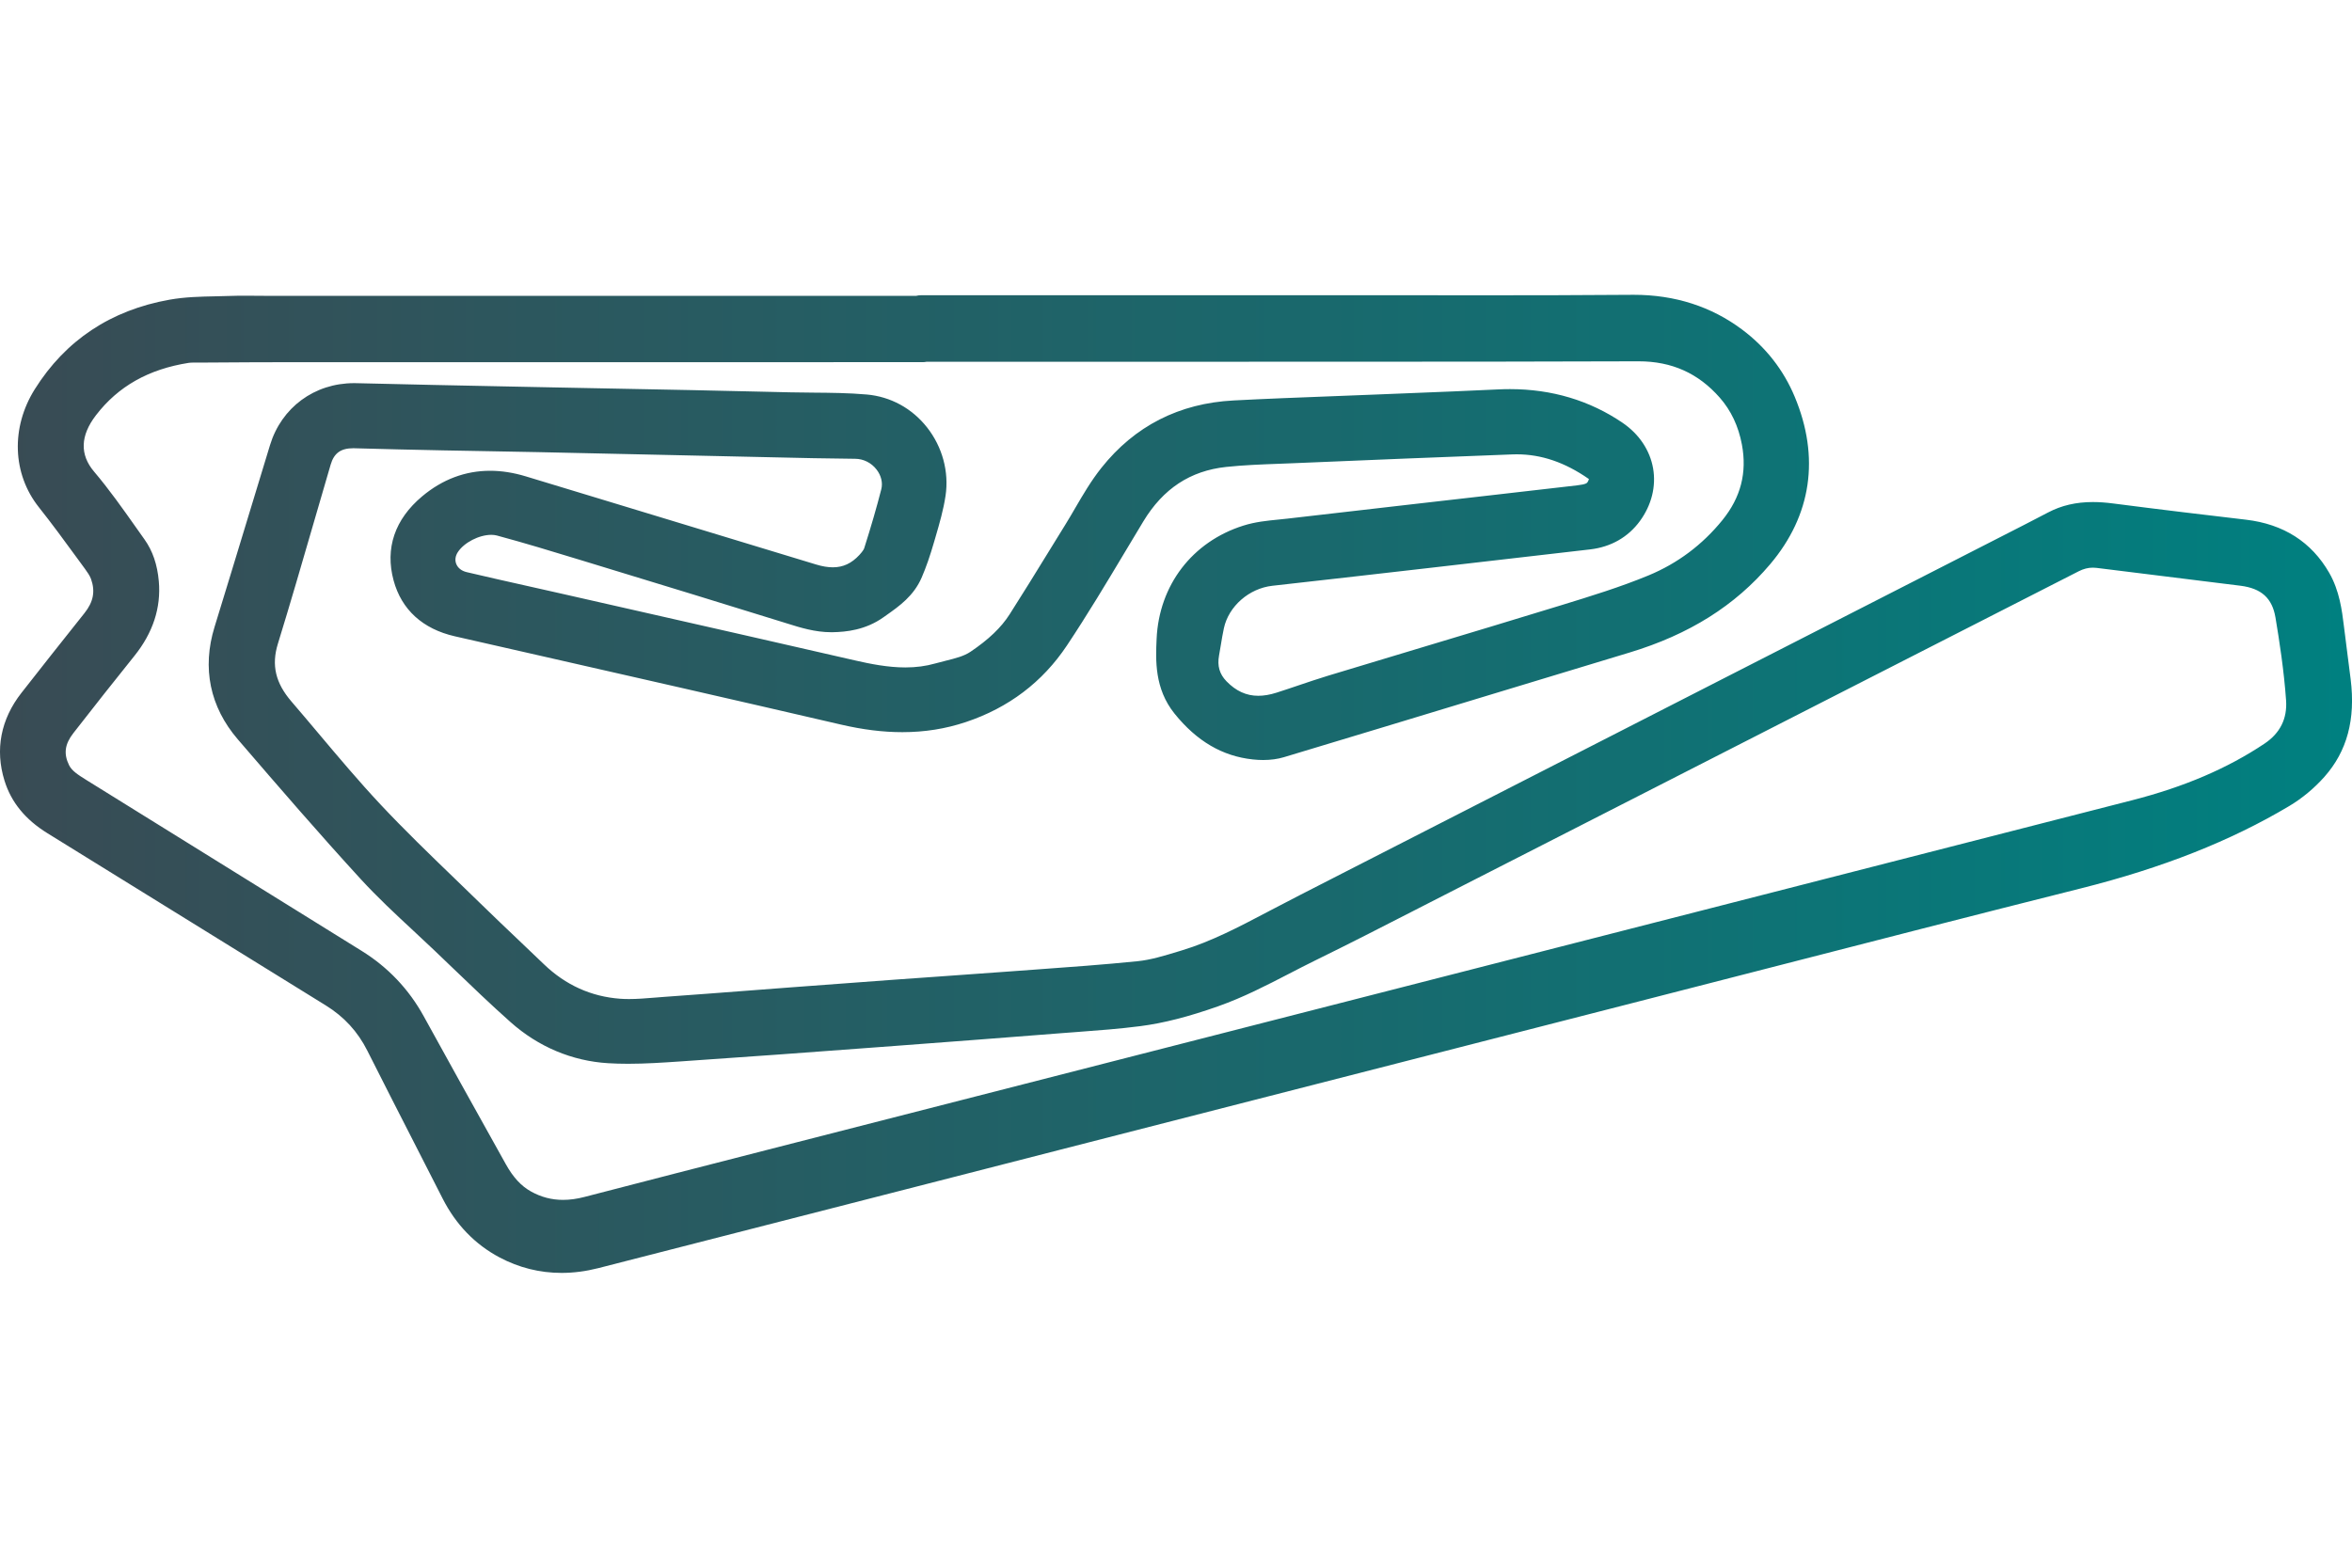
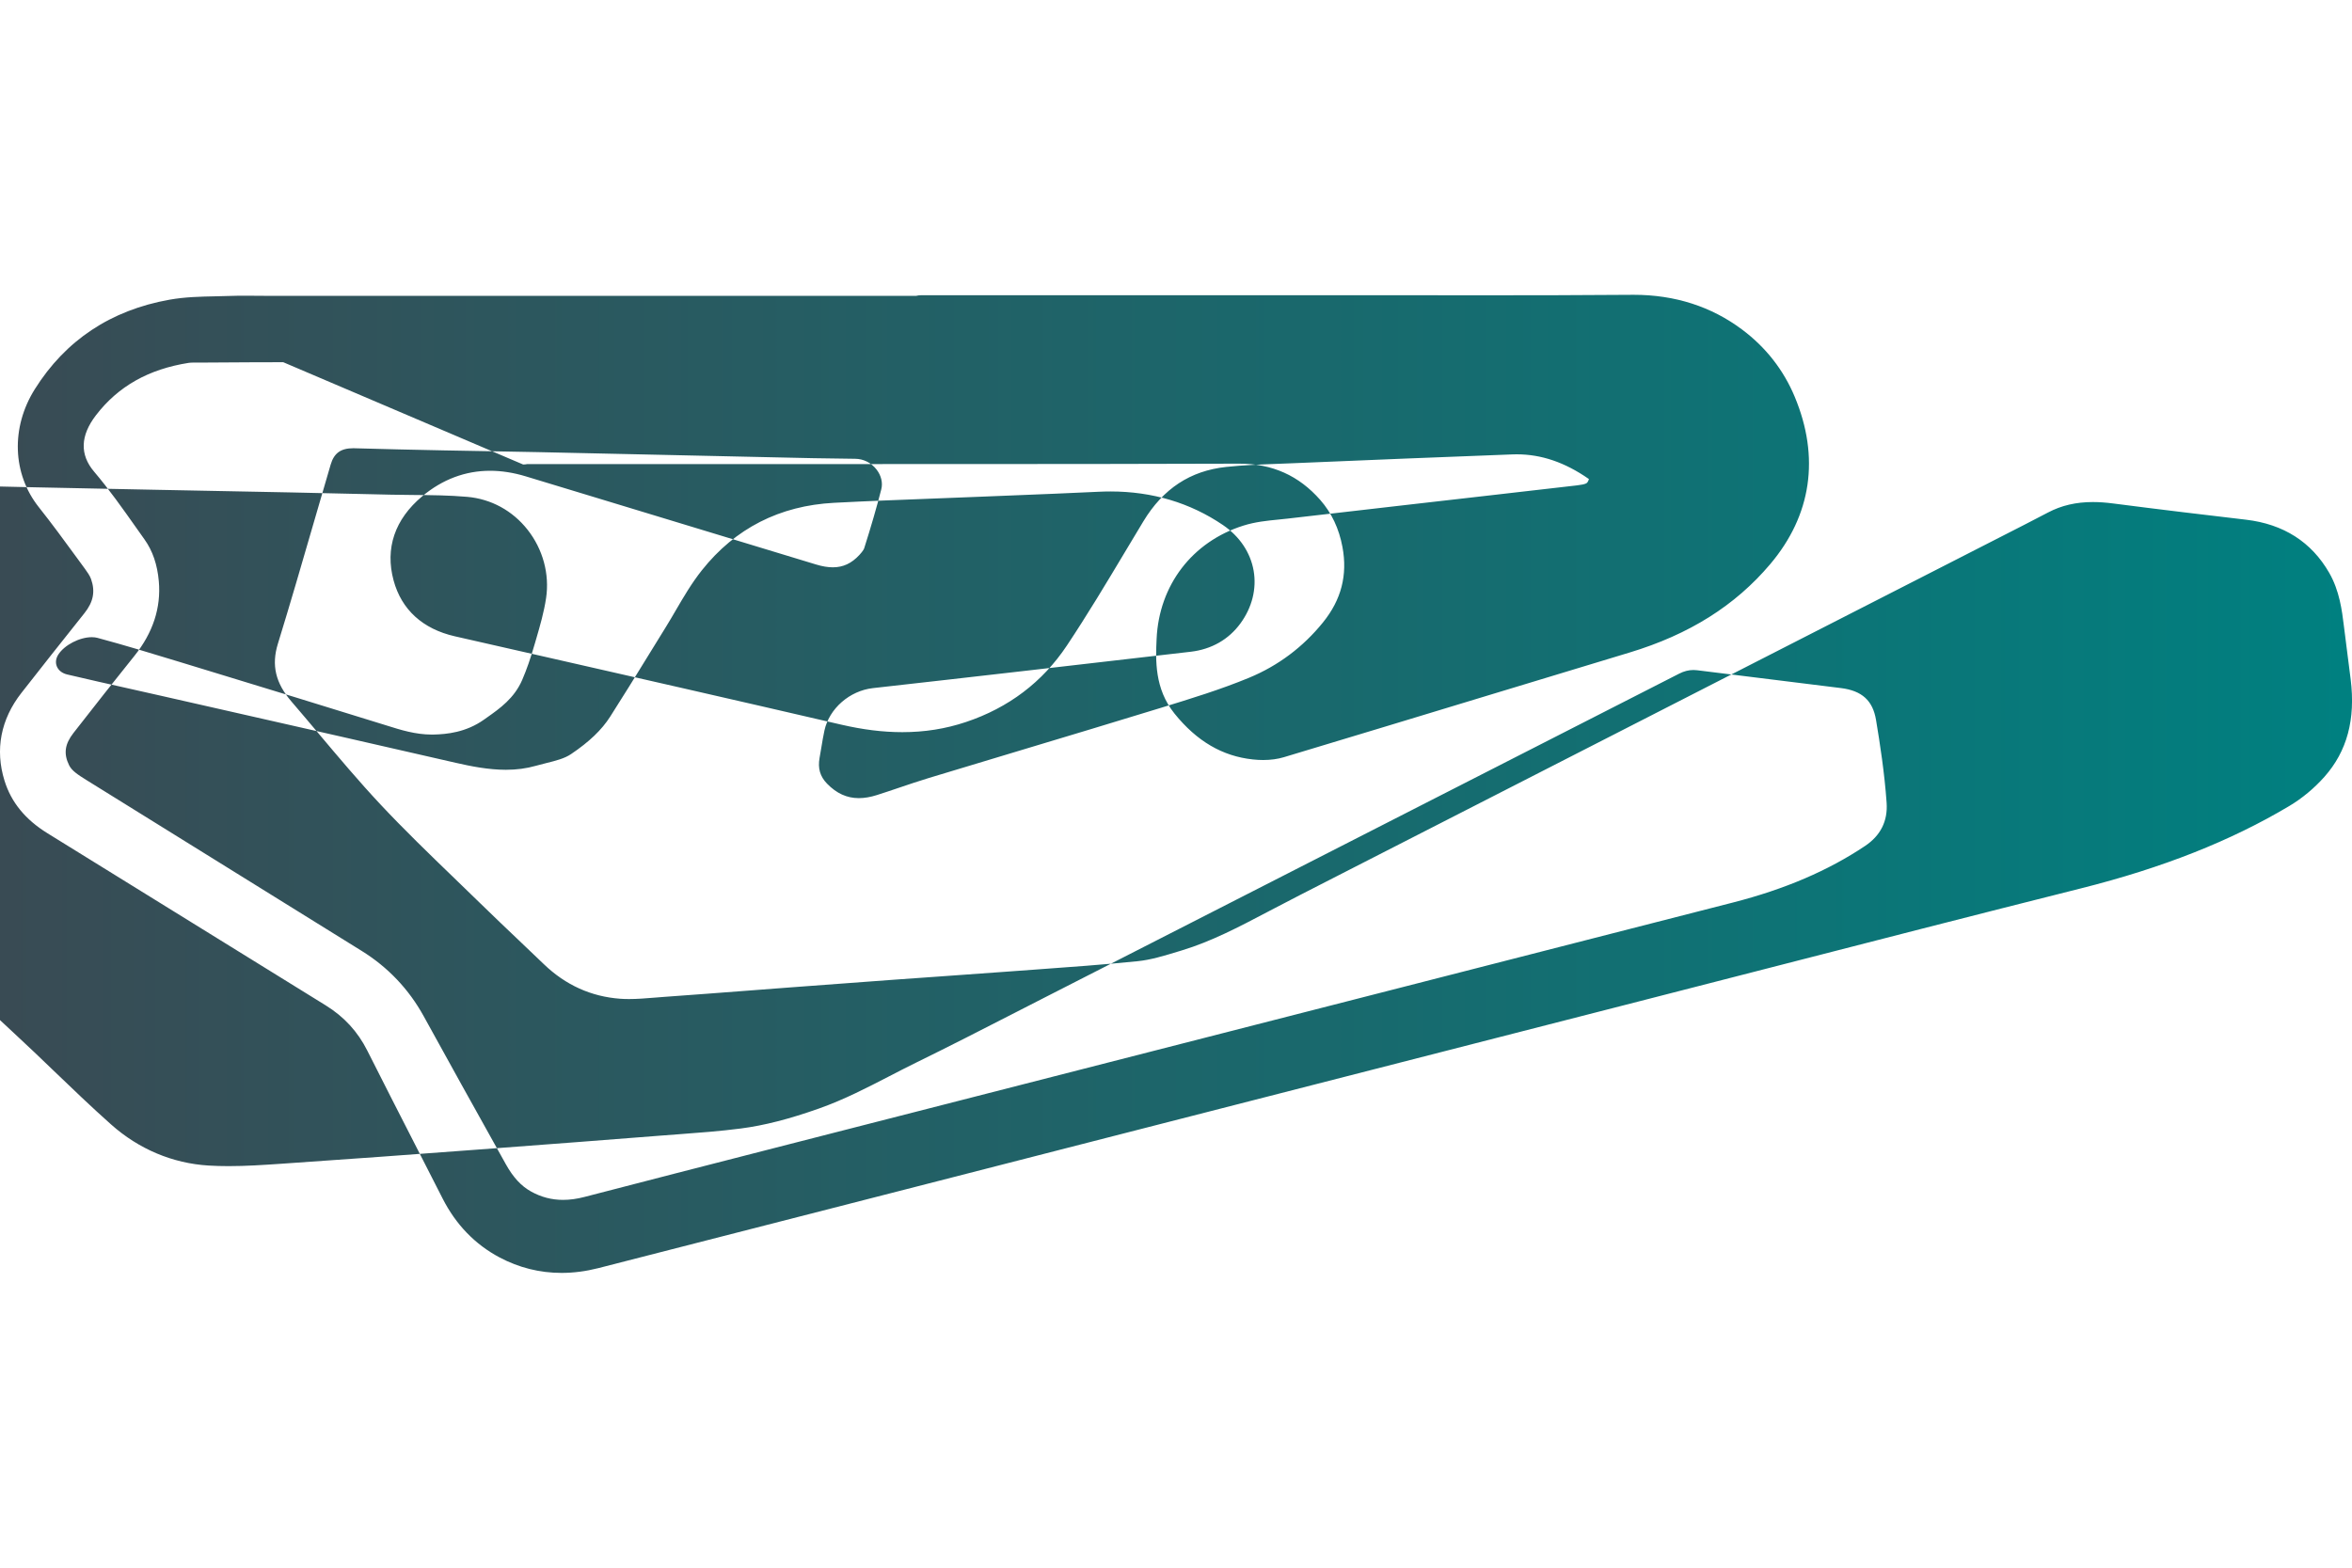
<svg xmlns="http://www.w3.org/2000/svg" version="1.1" id="Livello_1" x="0px" y="0px" width="425.197px" height="283.464px" viewBox="0 0 425.197 283.464" enable-background="new 0 0 425.197 283.464" xml:space="preserve">
  <linearGradient id="SVGID_1_" gradientUnits="userSpaceOnUse" x1="-2.441406e-004" y1="141.732" x2="425.197" y2="141.732">
    <stop offset="0" style="stop-color:#394B54" />
    <stop offset="1" style="stop-color:#008080" />
  </linearGradient>
-   <path fill-rule="evenodd" clip-rule="evenodd" fill="url(#SVGID_1_)" d="M101.515,230.163c-3.938,0-7.712-0.943-11.217-2.806  c-4.43-2.354-7.89-5.938-10.286-10.654c-1.728-3.4-3.463-6.796-5.2-10.191c-2.813-5.502-5.626-11.005-8.403-16.527  c-1.737-3.456-4.199-6.138-7.524-8.196c-8.019-4.966-16.04-9.926-24.062-14.887c-8.75-5.411-17.502-10.823-26.249-16.241  c-4.006-2.481-6.545-5.591-7.76-9.505c-1.742-5.607-0.681-11.1,3.069-15.882c3.34-4.26,7.304-9.302,11.38-14.403  c1.619-2.026,1.987-3.93,1.197-6.172c-0.207-0.585-0.689-1.281-1.085-1.821l-1.527-2.086c-2.205-3.018-4.485-6.136-6.825-9.08  C2.232,85.677,1.943,77.302,6.29,70.374c5.549-8.848,13.742-14.292,24.35-16.183c2.813-0.502,5.607-0.559,8.309-0.614  c0.816-0.018,1.632-0.033,2.444-0.063c0.973-0.035,1.945-0.046,2.917-0.046c0.769,0,1.537,0.007,2.306,0.014  c0.747,0.007,1.494,0.015,2.24,0.015h116.748c0.288-0.075,0.591-0.113,0.902-0.113l81.721-0.003l21.215,0.011  c7.037,0,16.305-0.009,25.568-0.086l0.338-0.002c7.447,0,14.053,2.124,19.629,6.313c4.26,3.197,7.445,7.272,9.467,12.109  c4.582,10.961,3.053,21.429-4.42,30.276c-6.336,7.5-14.656,12.729-25.428,15.985c-8.535,2.578-17.063,5.168-25.592,7.757  c-12.297,3.734-24.594,7.468-36.9,11.169c-1.127,0.338-2.385,0.51-3.742,0.51c-0.605,0-1.236-0.034-1.873-0.103  c-5.5-0.587-10.132-3.296-14.153-8.283c-3.653-4.532-3.417-9.727-3.244-13.521c0.44-9.715,6.445-17.561,15.672-20.473  c2.154-0.682,4.295-0.893,6.365-1.098c0.549-0.055,1.096-0.108,1.639-0.172c7.475-0.875,14.953-1.729,22.432-2.583l13.893-1.588  c5.328-0.608,10.656-1.217,15.984-1.836c1.727-0.201,1.848-0.43,1.986-0.695c0.104-0.197,0.156-0.35,0.182-0.447  c-0.018-0.014-0.037-0.028-0.061-0.046c-4.289-2.98-8.539-4.43-12.994-4.43c-0.254,0-0.508,0.005-0.764,0.015  c-12.793,0.475-25.533,1.003-39.664,1.595c-0.861,0.036-1.723,0.068-2.586,0.101c-3.146,0.117-6.4,0.238-9.514,0.571  c-6.483,0.696-11.381,3.917-14.97,9.847c-1.095,1.811-2.182,3.627-3.269,5.443c-3.361,5.619-6.837,11.429-10.55,17.001  c-4.401,6.606-10.547,11.263-18.267,13.838c-3.684,1.229-7.442,1.827-11.488,1.827c-3.489,0-7.121-0.449-11.104-1.374  c-19.166-4.451-38.677-8.886-57.546-13.176l-12.234-2.782c-5.818-1.323-9.65-4.817-11.082-10.103  c-1.572-5.804,0.216-11.064,5.174-15.214c3.659-3.063,7.788-4.614,12.271-4.614c2.074,0,4.242,0.339,6.444,1.007l12.973,3.935  c13.185,3.997,26.37,7.995,39.548,12.014c1.087,0.331,2.096,0.499,3,0.499c1.859,0,3.384-0.711,4.799-2.237  c0.701-0.758,0.844-1.133,0.865-1.201c1.243-3.911,2.254-7.399,3.09-10.659c0.303-1.179-0.005-2.481-0.846-3.572  c-0.945-1.229-2.358-1.941-3.875-1.954c-5.009-0.041-10.087-0.157-14.999-0.271c0,0-16.221-0.358-22.077-0.488  c-6.733-0.15-13.465-0.301-20.197-0.443c-2.968-0.063-5.936-0.114-8.903-0.167c-2.716-0.046-5.433-0.093-8.148-0.148  c-5.714-0.118-10.874-0.229-16.167-0.385l-0.245-0.004c-2.252,0-3.474,0.884-4.083,2.956c-1.052,3.572-2.089,7.151-3.127,10.729  c-2.062,7.11-4.194,14.463-6.416,21.671c-1.19,3.864-0.434,7.084,2.454,10.441c1.654,1.925,3.289,3.865,4.924,5.808  c3.594,4.269,7.311,8.683,11.151,12.784c4.293,4.585,8.927,9.06,13.408,13.387c1.567,1.512,3.133,3.024,4.691,4.546  c2.292,2.239,4.613,4.447,6.936,6.655c1.515,1.442,3.031,2.883,4.538,4.333c3.901,3.752,8.541,5.85,13.791,6.232  c0.497,0.035,1.013,0.054,1.578,0.054c1.502,0,3.042-0.126,4.671-0.259c0.6-0.049,1.199-0.098,1.797-0.141  c5.175-0.368,10.349-0.764,15.521-1.159l7.634-0.581c6.09-0.457,12.18-0.913,18.271-1.355c2.771-0.2,5.543-0.396,8.315-0.59  c3.885-0.273,7.769-0.547,11.653-0.837c1.831-0.136,3.663-0.269,5.494-0.4c6.107-0.439,12.422-0.895,18.589-1.519  c2.359-0.237,4.774-0.973,7.332-1.751l0.644-0.195c5.361-1.623,10.306-4.226,15.542-6.979l0.377-0.199  c3.58-1.883,7.234-3.75,10.77-5.556l2.482-1.271c22.438-11.477,44.873-22.95,67.313-34.421l51.51-26.323  c2.885-1.47,5.768-2.94,8.635-4.445c2.41-1.267,5.057-1.884,8.088-1.884c1.146,0,2.375,0.087,3.754,0.267  c8.326,1.08,16.768,2.084,23.926,2.924c6.785,0.796,11.85,4.03,15.057,9.615c1.865,3.249,2.309,6.851,2.633,9.479  c0.219,1.795,0.449,3.586,0.68,5.378c0.188,1.459,0.377,2.919,0.559,4.379c0.906,7.254-0.646,13.025-4.746,17.646  c-1.834,2.067-4.033,3.893-6.357,5.279c-10.584,6.311-22.891,11.179-37.629,14.882c-19.031,4.781-38.359,9.754-57.049,14.563  c-7.719,1.985-15.434,3.971-23.152,5.948c0,0-77.132,19.768-104.242,26.72l-27.894,7.159c-18.581,4.77-37.162,9.54-55.748,14.29  C105.904,229.875,103.678,230.163,101.515,230.163z M35.094,65.561c-0.344,0-0.698,0.006-0.962,0.047  c-7.282,1.144-12.772,4.245-16.789,9.481c-2.827,3.685-2.942,7.109-0.344,10.177c2.74,3.235,5.189,6.703,7.557,10.058  c0.522,0.74,1.044,1.479,1.569,2.216c1.475,2.07,2.321,4.549,2.587,7.576c0.419,4.775-1.062,9.305-4.404,13.466  c-3.62,4.508-7.334,9.207-11.039,13.97c-1.562,2.007-1.795,3.743-0.781,5.809c0.487,0.992,1.537,1.693,3.208,2.729  c8.025,4.979,16.047,9.962,24.069,14.943c8.533,5.3,17.065,10.6,25.601,15.894c4.766,2.956,8.545,6.935,11.233,11.824  c4.301,7.821,8.883,16.08,14.855,26.776c1.324,2.372,2.772,3.937,4.556,4.924c1.835,1.016,3.728,1.509,5.783,1.509  c1.211,0,2.505-0.177,3.846-0.526c10.946-2.849,21.902-5.657,32.859-8.467l4.467-1.146c10.257-2.631,20.516-5.258,30.774-7.884  l139.549-35.746c24.072-6.166,48.145-12.331,72.215-18.506c9.379-2.407,17.189-5.752,23.881-10.228  c2.814-1.884,4.127-4.512,3.895-7.811c-0.377-5.388-1.221-10.832-1.914-14.974c-0.588-3.509-2.543-5.286-6.34-5.762  c-8.207-1.028-16.42-2.042-24.629-3.055l-1.383-0.171c-0.223-0.027-0.445-0.041-0.662-0.041c-0.861,0-1.701,0.213-2.563,0.653  c-14.871,7.588-29.744,15.178-44.615,22.771l-24.734,12.632c-15.082,7.702-30.162,15.405-45.246,23.102  c-1.791,0.915-3.582,1.833-5.373,2.75c-5.891,3.02-11.982,6.141-18.043,9.108c-1.594,0.781-3.172,1.598-4.75,2.414  c-4.057,2.098-8.25,4.267-12.769,5.865c-5.414,1.915-9.899,3.062-14.12,3.608c-3.777,0.489-7.593,0.771-11.284,1.046  c-1.05,0.077-2.1,0.155-3.149,0.237c-9.894,0.778-19.789,1.541-29.687,2.275l-3.991,0.297c-11.345,0.845-23.075,1.718-34.625,2.496  l-0.521,0.036c-3.038,0.205-6.18,0.417-9.326,0.417c-1.285,0-2.472-0.034-3.63-0.105c-6.514-0.398-12.605-2.964-17.616-7.418  c-3.592-3.193-7.092-6.558-10.478-9.811c-1.12-1.077-2.24-2.153-3.365-3.225c-1.241-1.183-2.498-2.35-3.754-3.519  c-3.183-2.956-6.475-6.015-9.499-9.315c-7.444-8.124-14.47-16.254-22.227-25.276c-5.039-5.861-6.492-12.888-4.201-20.317  c2.15-6.978,4.272-13.964,6.396-20.95c1.21-3.982,2.42-7.965,3.636-11.947c2.074-6.795,8.034-11.187,15.184-11.187  c0.148,0,0.296,0.002,0.446,0.006c9.319,0.231,18.801,0.423,27.97,0.608l7.84,0.159c4.034,0.082,8.068,0.16,12.102,0.237  c4.208,0.08,8.416,0.161,12.624,0.247c4.85,0.101,9.7,0.213,14.551,0.326l3.426,0.079c1.353,0.031,2.706,0.042,4.06,0.053  c3.15,0.026,6.407,0.052,9.661,0.337c4.31,0.378,8.184,2.489,10.909,5.947c2.775,3.521,3.994,8.025,3.346,12.357  c-0.384,2.57-1.096,5.01-1.783,7.367l-0.251,0.863c-0.776,2.683-1.48,4.708-2.283,6.565c-1.435,3.319-4.048,5.164-6.355,6.791  l-0.542,0.384c-3.275,2.33-6.791,2.66-9.151,2.706l-0.299,0.003c-2.941,0-5.619-0.841-7.982-1.583l-0.661-0.206  c-10.191-3.166-21.329-6.587-35.049-10.765l-1.978-0.604c-4.842-1.478-9.849-3.005-14.789-4.332  c-0.295-0.078-0.632-0.119-1.001-0.119c-2.217,0-4.932,1.405-6.051,3.133c-0.452,0.697-0.551,1.455-0.279,2.133  c0.296,0.736,0.967,1.263,1.89,1.479c3.763,0.889,7.609,1.75,11.329,2.583c1.939,0.434,3.878,0.868,5.815,1.308l13.29,3.015  c13.27,3.009,26.54,6.019,39.801,9.064c2.714,0.623,5.913,1.261,9.061,1.261c1.938,0,3.707-0.235,5.409-0.719  c0.626-0.178,1.259-0.336,1.891-0.493c1.766-0.441,3.291-0.821,4.484-1.628c3.286-2.215,5.532-4.364,7.068-6.765  c2.323-3.631,4.628-7.379,6.857-11.002c1.063-1.729,2.126-3.457,3.196-5.182c0.616-0.992,1.206-2.005,1.796-3.018  c1.421-2.437,2.89-4.955,4.738-7.28c6.021-7.574,14.06-11.675,23.895-12.188c5.949-0.31,11.99-0.54,17.832-0.763  c2.684-0.104,5.369-0.206,8.053-0.315l6.197-0.249c5.16-0.205,10.496-0.417,15.734-0.669c0.719-0.035,1.436-0.054,2.145-0.054  c7.568,0,14.416,2.046,20.352,6.081c2.998,2.038,4.963,4.972,5.533,8.258c0.564,3.254-0.281,6.631-2.383,9.512  c-2.129,2.916-5.232,4.688-8.977,5.128c-9.82,1.146-19.645,2.275-29.467,3.399l-1.662,0.19c-8.775,1.006-17.553,2.011-26.332,2.989  c-4.219,0.471-7.908,3.697-8.773,7.675c-0.213,0.979-0.379,1.984-0.555,3.05c-0.104,0.63-0.208,1.259-0.323,1.886  c-0.34,1.878,0.086,3.357,1.343,4.656c1.713,1.768,3.594,2.627,5.754,2.627c1.012,0,2.109-0.187,3.268-0.556  c1.328-0.422,2.648-0.869,3.971-1.317c1.756-0.594,3.572-1.209,5.404-1.766c5.547-1.683,11.098-3.353,16.648-5.021  c8.357-2.513,16.998-5.111,25.477-7.716c5.256-1.614,10.688-3.282,15.775-5.388c5.25-2.173,9.746-5.54,13.365-10.006  c3.32-4.101,4.471-8.568,3.52-13.658c-0.617-3.31-1.967-6.165-4.008-8.488c-3.883-4.416-8.676-6.563-14.652-6.563  c-17.166,0.063-34.518,0.067-51.299,0.071c0,0-28.673,0.009-37.902,0.009l-39.522-0.002c-0.234,0.049-0.477,0.076-0.726,0.076  L51.201,65.492c-3.944,0-7.888,0.024-11.831,0.051l-3.557,0.021L35.094,65.561z" />
+   <path fill-rule="evenodd" clip-rule="evenodd" fill="url(#SVGID_1_)" d="M101.515,230.163c-3.938,0-7.712-0.943-11.217-2.806  c-4.43-2.354-7.89-5.938-10.286-10.654c-1.728-3.4-3.463-6.796-5.2-10.191c-2.813-5.502-5.626-11.005-8.403-16.527  c-1.737-3.456-4.199-6.138-7.524-8.196c-8.019-4.966-16.04-9.926-24.062-14.887c-8.75-5.411-17.502-10.823-26.249-16.241  c-4.006-2.481-6.545-5.591-7.76-9.505c-1.742-5.607-0.681-11.1,3.069-15.882c3.34-4.26,7.304-9.302,11.38-14.403  c1.619-2.026,1.987-3.93,1.197-6.172c-0.207-0.585-0.689-1.281-1.085-1.821l-1.527-2.086c-2.205-3.018-4.485-6.136-6.825-9.08  C2.232,85.677,1.943,77.302,6.29,70.374c5.549-8.848,13.742-14.292,24.35-16.183c2.813-0.502,5.607-0.559,8.309-0.614  c0.816-0.018,1.632-0.033,2.444-0.063c0.973-0.035,1.945-0.046,2.917-0.046c0.769,0,1.537,0.007,2.306,0.014  c0.747,0.007,1.494,0.015,2.24,0.015h116.748c0.288-0.075,0.591-0.113,0.902-0.113l81.721-0.003l21.215,0.011  c7.037,0,16.305-0.009,25.568-0.086l0.338-0.002c7.447,0,14.053,2.124,19.629,6.313c4.26,3.197,7.445,7.272,9.467,12.109  c4.582,10.961,3.053,21.429-4.42,30.276c-6.336,7.5-14.656,12.729-25.428,15.985c-8.535,2.578-17.063,5.168-25.592,7.757  c-12.297,3.734-24.594,7.468-36.9,11.169c-1.127,0.338-2.385,0.51-3.742,0.51c-0.605,0-1.236-0.034-1.873-0.103  c-5.5-0.587-10.132-3.296-14.153-8.283c-3.653-4.532-3.417-9.727-3.244-13.521c0.44-9.715,6.445-17.561,15.672-20.473  c2.154-0.682,4.295-0.893,6.365-1.098c0.549-0.055,1.096-0.108,1.639-0.172c7.475-0.875,14.953-1.729,22.432-2.583l13.893-1.588  c5.328-0.608,10.656-1.217,15.984-1.836c1.727-0.201,1.848-0.43,1.986-0.695c0.104-0.197,0.156-0.35,0.182-0.447  c-0.018-0.014-0.037-0.028-0.061-0.046c-4.289-2.98-8.539-4.43-12.994-4.43c-0.254,0-0.508,0.005-0.764,0.015  c-12.793,0.475-25.533,1.003-39.664,1.595c-0.861,0.036-1.723,0.068-2.586,0.101c-3.146,0.117-6.4,0.238-9.514,0.571  c-6.483,0.696-11.381,3.917-14.97,9.847c-1.095,1.811-2.182,3.627-3.269,5.443c-3.361,5.619-6.837,11.429-10.55,17.001  c-4.401,6.606-10.547,11.263-18.267,13.838c-3.684,1.229-7.442,1.827-11.488,1.827c-3.489,0-7.121-0.449-11.104-1.374  c-19.166-4.451-38.677-8.886-57.546-13.176l-12.234-2.782c-5.818-1.323-9.65-4.817-11.082-10.103  c-1.572-5.804,0.216-11.064,5.174-15.214c3.659-3.063,7.788-4.614,12.271-4.614c2.074,0,4.242,0.339,6.444,1.007l12.973,3.935  c13.185,3.997,26.37,7.995,39.548,12.014c1.087,0.331,2.096,0.499,3,0.499c1.859,0,3.384-0.711,4.799-2.237  c0.701-0.758,0.844-1.133,0.865-1.201c1.243-3.911,2.254-7.399,3.09-10.659c0.303-1.179-0.005-2.481-0.846-3.572  c-0.945-1.229-2.358-1.941-3.875-1.954c-5.009-0.041-10.087-0.157-14.999-0.271c0,0-16.221-0.358-22.077-0.488  c-6.733-0.15-13.465-0.301-20.197-0.443c-2.968-0.063-5.936-0.114-8.903-0.167c-2.716-0.046-5.433-0.093-8.148-0.148  c-5.714-0.118-10.874-0.229-16.167-0.385l-0.245-0.004c-2.252,0-3.474,0.884-4.083,2.956c-1.052,3.572-2.089,7.151-3.127,10.729  c-2.062,7.11-4.194,14.463-6.416,21.671c-1.19,3.864-0.434,7.084,2.454,10.441c1.654,1.925,3.289,3.865,4.924,5.808  c3.594,4.269,7.311,8.683,11.151,12.784c4.293,4.585,8.927,9.06,13.408,13.387c1.567,1.512,3.133,3.024,4.691,4.546  c2.292,2.239,4.613,4.447,6.936,6.655c1.515,1.442,3.031,2.883,4.538,4.333c3.901,3.752,8.541,5.85,13.791,6.232  c0.497,0.035,1.013,0.054,1.578,0.054c1.502,0,3.042-0.126,4.671-0.259c0.6-0.049,1.199-0.098,1.797-0.141  c5.175-0.368,10.349-0.764,15.521-1.159l7.634-0.581c6.09-0.457,12.18-0.913,18.271-1.355c2.771-0.2,5.543-0.396,8.315-0.59  c3.885-0.273,7.769-0.547,11.653-0.837c1.831-0.136,3.663-0.269,5.494-0.4c6.107-0.439,12.422-0.895,18.589-1.519  c2.359-0.237,4.774-0.973,7.332-1.751l0.644-0.195c5.361-1.623,10.306-4.226,15.542-6.979l0.377-0.199  c3.58-1.883,7.234-3.75,10.77-5.556l2.482-1.271c22.438-11.477,44.873-22.95,67.313-34.421l51.51-26.323  c2.885-1.47,5.768-2.94,8.635-4.445c2.41-1.267,5.057-1.884,8.088-1.884c1.146,0,2.375,0.087,3.754,0.267  c8.326,1.08,16.768,2.084,23.926,2.924c6.785,0.796,11.85,4.03,15.057,9.615c1.865,3.249,2.309,6.851,2.633,9.479  c0.219,1.795,0.449,3.586,0.68,5.378c0.188,1.459,0.377,2.919,0.559,4.379c0.906,7.254-0.646,13.025-4.746,17.646  c-1.834,2.067-4.033,3.893-6.357,5.279c-10.584,6.311-22.891,11.179-37.629,14.882c-19.031,4.781-38.359,9.754-57.049,14.563  c-7.719,1.985-15.434,3.971-23.152,5.948c0,0-77.132,19.768-104.242,26.72l-27.894,7.159c-18.581,4.77-37.162,9.54-55.748,14.29  C105.904,229.875,103.678,230.163,101.515,230.163z M35.094,65.561c-0.344,0-0.698,0.006-0.962,0.047  c-7.282,1.144-12.772,4.245-16.789,9.481c-2.827,3.685-2.942,7.109-0.344,10.177c2.74,3.235,5.189,6.703,7.557,10.058  c0.522,0.74,1.044,1.479,1.569,2.216c1.475,2.07,2.321,4.549,2.587,7.576c0.419,4.775-1.062,9.305-4.404,13.466  c-3.62,4.508-7.334,9.207-11.039,13.97c-1.562,2.007-1.795,3.743-0.781,5.809c0.487,0.992,1.537,1.693,3.208,2.729  c8.025,4.979,16.047,9.962,24.069,14.943c8.533,5.3,17.065,10.6,25.601,15.894c4.766,2.956,8.545,6.935,11.233,11.824  c4.301,7.821,8.883,16.08,14.855,26.776c1.324,2.372,2.772,3.937,4.556,4.924c1.835,1.016,3.728,1.509,5.783,1.509  c1.211,0,2.505-0.177,3.846-0.526c10.946-2.849,21.902-5.657,32.859-8.467l4.467-1.146c10.257-2.631,20.516-5.258,30.774-7.884  l139.549-35.746c9.379-2.407,17.189-5.752,23.881-10.228  c2.814-1.884,4.127-4.512,3.895-7.811c-0.377-5.388-1.221-10.832-1.914-14.974c-0.588-3.509-2.543-5.286-6.34-5.762  c-8.207-1.028-16.42-2.042-24.629-3.055l-1.383-0.171c-0.223-0.027-0.445-0.041-0.662-0.041c-0.861,0-1.701,0.213-2.563,0.653  c-14.871,7.588-29.744,15.178-44.615,22.771l-24.734,12.632c-15.082,7.702-30.162,15.405-45.246,23.102  c-1.791,0.915-3.582,1.833-5.373,2.75c-5.891,3.02-11.982,6.141-18.043,9.108c-1.594,0.781-3.172,1.598-4.75,2.414  c-4.057,2.098-8.25,4.267-12.769,5.865c-5.414,1.915-9.899,3.062-14.12,3.608c-3.777,0.489-7.593,0.771-11.284,1.046  c-1.05,0.077-2.1,0.155-3.149,0.237c-9.894,0.778-19.789,1.541-29.687,2.275l-3.991,0.297c-11.345,0.845-23.075,1.718-34.625,2.496  l-0.521,0.036c-3.038,0.205-6.18,0.417-9.326,0.417c-1.285,0-2.472-0.034-3.63-0.105c-6.514-0.398-12.605-2.964-17.616-7.418  c-3.592-3.193-7.092-6.558-10.478-9.811c-1.12-1.077-2.24-2.153-3.365-3.225c-1.241-1.183-2.498-2.35-3.754-3.519  c-3.183-2.956-6.475-6.015-9.499-9.315c-7.444-8.124-14.47-16.254-22.227-25.276c-5.039-5.861-6.492-12.888-4.201-20.317  c2.15-6.978,4.272-13.964,6.396-20.95c1.21-3.982,2.42-7.965,3.636-11.947c2.074-6.795,8.034-11.187,15.184-11.187  c0.148,0,0.296,0.002,0.446,0.006c9.319,0.231,18.801,0.423,27.97,0.608l7.84,0.159c4.034,0.082,8.068,0.16,12.102,0.237  c4.208,0.08,8.416,0.161,12.624,0.247c4.85,0.101,9.7,0.213,14.551,0.326l3.426,0.079c1.353,0.031,2.706,0.042,4.06,0.053  c3.15,0.026,6.407,0.052,9.661,0.337c4.31,0.378,8.184,2.489,10.909,5.947c2.775,3.521,3.994,8.025,3.346,12.357  c-0.384,2.57-1.096,5.01-1.783,7.367l-0.251,0.863c-0.776,2.683-1.48,4.708-2.283,6.565c-1.435,3.319-4.048,5.164-6.355,6.791  l-0.542,0.384c-3.275,2.33-6.791,2.66-9.151,2.706l-0.299,0.003c-2.941,0-5.619-0.841-7.982-1.583l-0.661-0.206  c-10.191-3.166-21.329-6.587-35.049-10.765l-1.978-0.604c-4.842-1.478-9.849-3.005-14.789-4.332  c-0.295-0.078-0.632-0.119-1.001-0.119c-2.217,0-4.932,1.405-6.051,3.133c-0.452,0.697-0.551,1.455-0.279,2.133  c0.296,0.736,0.967,1.263,1.89,1.479c3.763,0.889,7.609,1.75,11.329,2.583c1.939,0.434,3.878,0.868,5.815,1.308l13.29,3.015  c13.27,3.009,26.54,6.019,39.801,9.064c2.714,0.623,5.913,1.261,9.061,1.261c1.938,0,3.707-0.235,5.409-0.719  c0.626-0.178,1.259-0.336,1.891-0.493c1.766-0.441,3.291-0.821,4.484-1.628c3.286-2.215,5.532-4.364,7.068-6.765  c2.323-3.631,4.628-7.379,6.857-11.002c1.063-1.729,2.126-3.457,3.196-5.182c0.616-0.992,1.206-2.005,1.796-3.018  c1.421-2.437,2.89-4.955,4.738-7.28c6.021-7.574,14.06-11.675,23.895-12.188c5.949-0.31,11.99-0.54,17.832-0.763  c2.684-0.104,5.369-0.206,8.053-0.315l6.197-0.249c5.16-0.205,10.496-0.417,15.734-0.669c0.719-0.035,1.436-0.054,2.145-0.054  c7.568,0,14.416,2.046,20.352,6.081c2.998,2.038,4.963,4.972,5.533,8.258c0.564,3.254-0.281,6.631-2.383,9.512  c-2.129,2.916-5.232,4.688-8.977,5.128c-9.82,1.146-19.645,2.275-29.467,3.399l-1.662,0.19c-8.775,1.006-17.553,2.011-26.332,2.989  c-4.219,0.471-7.908,3.697-8.773,7.675c-0.213,0.979-0.379,1.984-0.555,3.05c-0.104,0.63-0.208,1.259-0.323,1.886  c-0.34,1.878,0.086,3.357,1.343,4.656c1.713,1.768,3.594,2.627,5.754,2.627c1.012,0,2.109-0.187,3.268-0.556  c1.328-0.422,2.648-0.869,3.971-1.317c1.756-0.594,3.572-1.209,5.404-1.766c5.547-1.683,11.098-3.353,16.648-5.021  c8.357-2.513,16.998-5.111,25.477-7.716c5.256-1.614,10.688-3.282,15.775-5.388c5.25-2.173,9.746-5.54,13.365-10.006  c3.32-4.101,4.471-8.568,3.52-13.658c-0.617-3.31-1.967-6.165-4.008-8.488c-3.883-4.416-8.676-6.563-14.652-6.563  c-17.166,0.063-34.518,0.067-51.299,0.071c0,0-28.673,0.009-37.902,0.009l-39.522-0.002c-0.234,0.049-0.477,0.076-0.726,0.076  L51.201,65.492c-3.944,0-7.888,0.024-11.831,0.051l-3.557,0.021L35.094,65.561z" />
</svg>